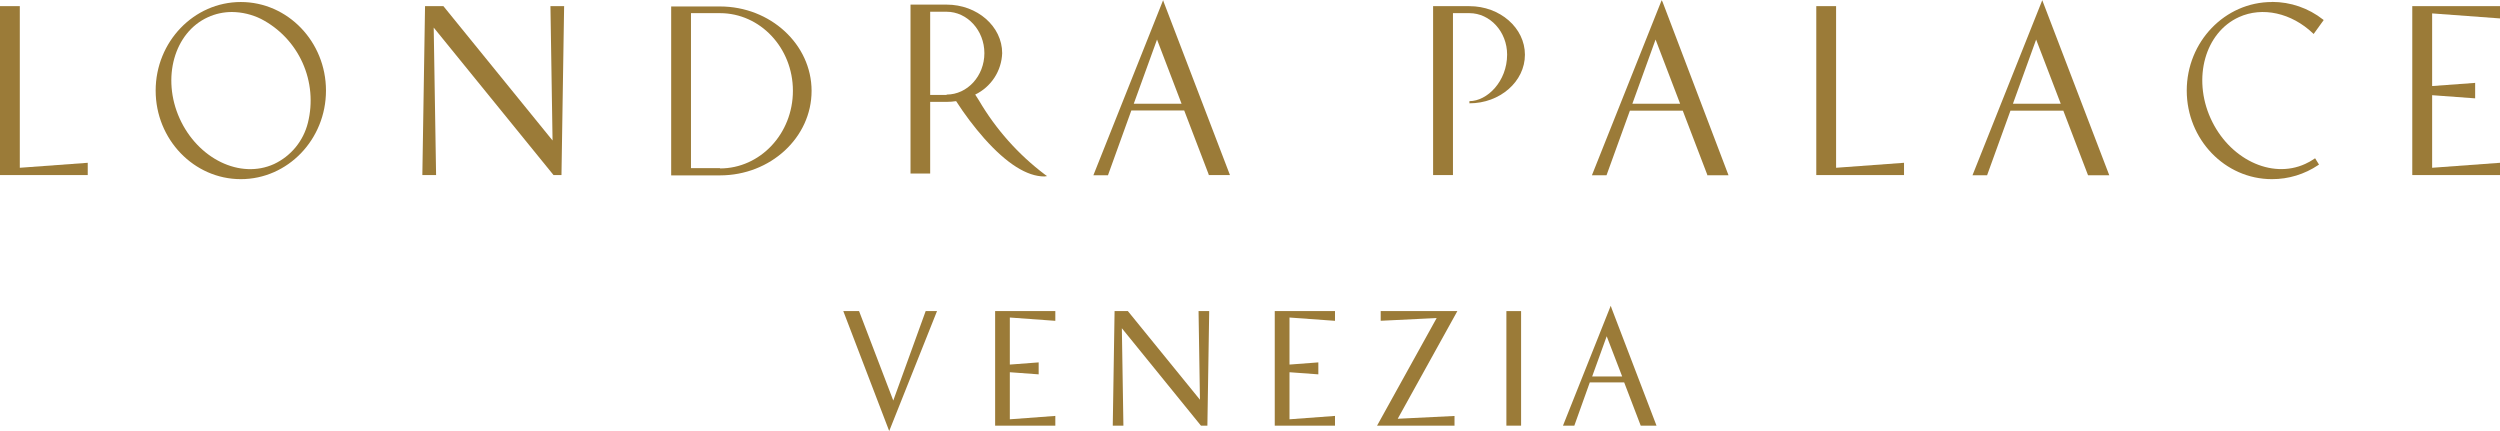
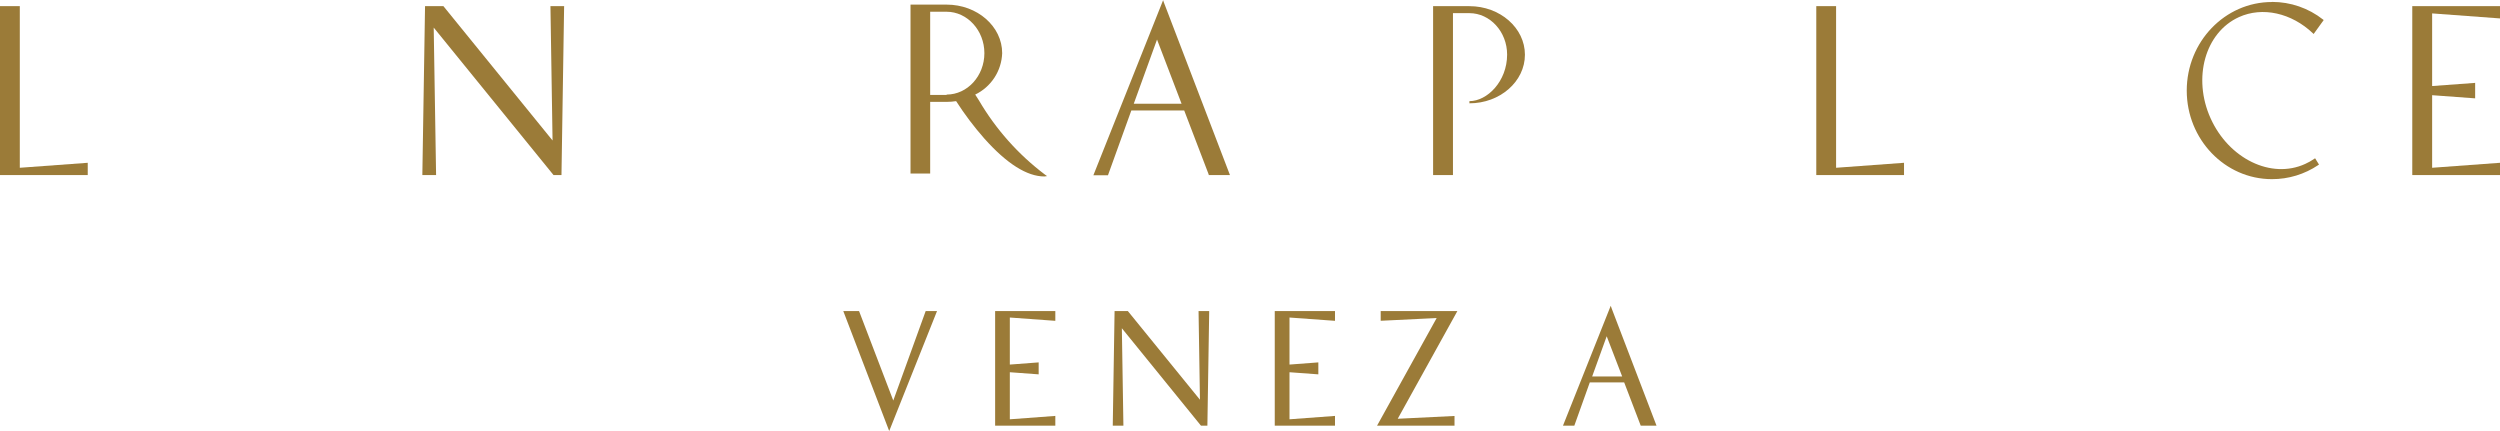
<svg xmlns="http://www.w3.org/2000/svg" width="232" height="40" viewBox="0 0 232 40" fill="none">
-   <path d="M141.157 28.87H139.793V39.5H141.157V28.87Z" fill="#9B7B38" />
  <path d="M111.355 37.094L104.706 28.918L104.668 28.87H103.433L103.266 39.38V39.505H104.252L104.108 30.46L111.417 39.462L111.456 39.505H112.045L112.212 28.995V28.87H111.226L111.355 37.094Z" fill="#9B7B38" />
  <path d="M147.752 34.937L149.102 31.204L150.538 34.937H147.752ZM149.476 28.375L145.11 39.337L145.043 39.505H146.096L147.532 35.489H150.725L152.261 39.505H153.726L149.576 28.659L149.476 28.375Z" fill="#9B7B38" />
  <path d="M92.348 39.505H97.934V38.597L93.712 38.91V34.543L96.388 34.74V33.63L93.712 33.832V29.466L97.934 29.773V28.87H92.348V39.505Z" fill="#9B7B38" />
  <path d="M118.297 39.505H123.888V38.597L119.666 38.91V34.543L122.342 34.74V33.63L119.666 33.832V29.466L123.888 29.773V28.87H118.297V39.505Z" fill="#9B7B38" />
  <path d="M128.129 29.768L133.323 29.514L127.89 39.323L127.789 39.505H134.979V38.602L129.709 38.861L135.142 29.052L135.242 28.87H128.129V29.768Z" fill="#9B7B38" />
  <path d="M82.896 37.171L79.751 28.947L79.718 28.87H78.258L82.408 39.712L82.518 40L86.888 29.038L86.955 28.87H85.902L82.896 37.171Z" fill="#9B7B38" />
  <path d="M1.838 0.572H0V16.246H8.142V15.107L1.838 15.569V0.572Z" fill="#9B7B38" />
-   <path d="M28.571 11.404C28.364 12.233 27.975 13.005 27.434 13.665C26.892 14.324 26.211 14.855 25.441 15.218C22.296 16.659 18.361 14.738 16.671 10.996C14.981 7.254 16.159 3.022 19.299 1.595C20 1.276 20.76 1.112 21.53 1.114C22.465 1.123 23.386 1.343 24.225 1.758C25.928 2.637 27.286 4.068 28.075 5.82C28.864 7.572 29.039 9.54 28.571 11.404ZM22.348 0.187C17.992 0.187 14.445 3.877 14.445 8.406C14.445 12.936 17.992 16.625 22.348 16.625C26.704 16.625 30.251 12.941 30.251 8.406C30.251 3.872 26.704 0.187 22.348 0.187Z" fill="#9B7B38" />
  <path d="M51.277 13.037L41.172 0.6L41.148 0.572H39.444L39.195 16.164V16.246H40.469L40.248 2.56L51.344 16.217L51.368 16.246H52.105L52.349 0.653L52.354 0.572H51.081L51.277 13.037Z" fill="#9B7B38" />
-   <path d="M66.813 15.602H64.123V1.22H66.813C70.547 1.22 73.582 4.443 73.582 8.426C73.582 12.408 70.547 15.631 66.813 15.631V15.602ZM66.813 0.6H62.285V16.275H66.813C71.504 16.275 75.315 12.758 75.315 8.435C75.315 4.112 71.485 0.6 66.813 0.6Z" fill="#9B7B38" />
  <path d="M87.847 8.81H86.32V1.09H87.847C89.761 1.09 91.351 2.82 91.351 4.933C91.351 7.047 89.776 8.776 87.847 8.776V8.81ZM97.167 16.342L96.966 16.198C94.492 14.331 92.412 11.992 90.843 9.314C90.704 9.093 90.594 8.911 90.499 8.776C91.225 8.426 91.843 7.882 92.284 7.205C92.725 6.528 92.974 5.742 93.002 4.933C93.002 2.45 90.69 0.428 87.847 0.428H84.496V16.102H86.32V9.454H87.847C88.142 9.454 88.436 9.432 88.728 9.386C89.512 10.607 90.387 11.767 91.346 12.855C93.428 15.189 95.305 16.376 96.922 16.376L97.167 16.342Z" fill="#9B7B38" />
  <path d="M105.213 9.627L107.372 3.67L109.65 9.627H105.213ZM107.937 0.019L101.465 16.265H102.819L104.988 10.251H109.894L112.168 16.193V16.246H114.14L107.994 0.192L107.937 0.019Z" fill="#9B7B38" />
  <path d="M170.389 0.572H168.551V16.246H176.693V15.107L170.389 15.569V0.572Z" fill="#9B7B38" />
  <path d="M136.343 0.572H132.992V16.246H134.835V1.22H136.362C138.277 1.22 139.861 2.949 139.861 5.063C139.861 7.551 138.014 9.386 136.362 9.386V9.468V9.588C139.201 9.588 141.513 7.566 141.513 5.077C141.513 2.589 139.201 0.572 136.362 0.572" fill="#9B7B38" />
-   <path d="M151.483 9.627L153.637 3.67L155.916 9.627H151.483ZM154.202 0.019L147.73 16.265H149.085L151.254 10.27H156.16L158.434 16.212V16.265H160.406L154.293 0.192L154.202 0.019Z" fill="#9B7B38" />
-   <path d="M186.8 9.627L188.954 3.67L191.237 9.627H186.8ZM189.523 0.019L183.047 16.265H184.402L186.57 10.27H191.476L193.75 16.212L193.774 16.265H195.741L189.595 0.211L189.523 0.019Z" fill="#9B7B38" />
  <path d="M232.002 1.71V0.572H223.859V16.246H232.002V15.107L225.702 15.569V8.834L229.694 9.127V7.691L225.702 7.984V1.244L232.002 1.71Z" fill="#9B7B38" />
  <path d="M210.833 0.187C206.472 0.187 202.93 3.877 202.93 8.406C202.93 12.936 206.472 16.625 210.833 16.625C212.367 16.63 213.867 16.173 215.141 15.314L215.203 15.271L214.839 14.685L214.772 14.733C214.503 14.919 214.218 15.08 213.92 15.213C210.775 16.654 206.84 14.733 205.146 10.986C203.451 7.239 204.634 3.012 207.779 1.585C209.952 0.6 212.642 1.191 214.643 3.094L214.705 3.156L215.595 1.921L215.639 1.859L215.576 1.811C214.228 0.752 212.564 0.177 210.852 0.178" fill="#9B7B38" />
</svg>